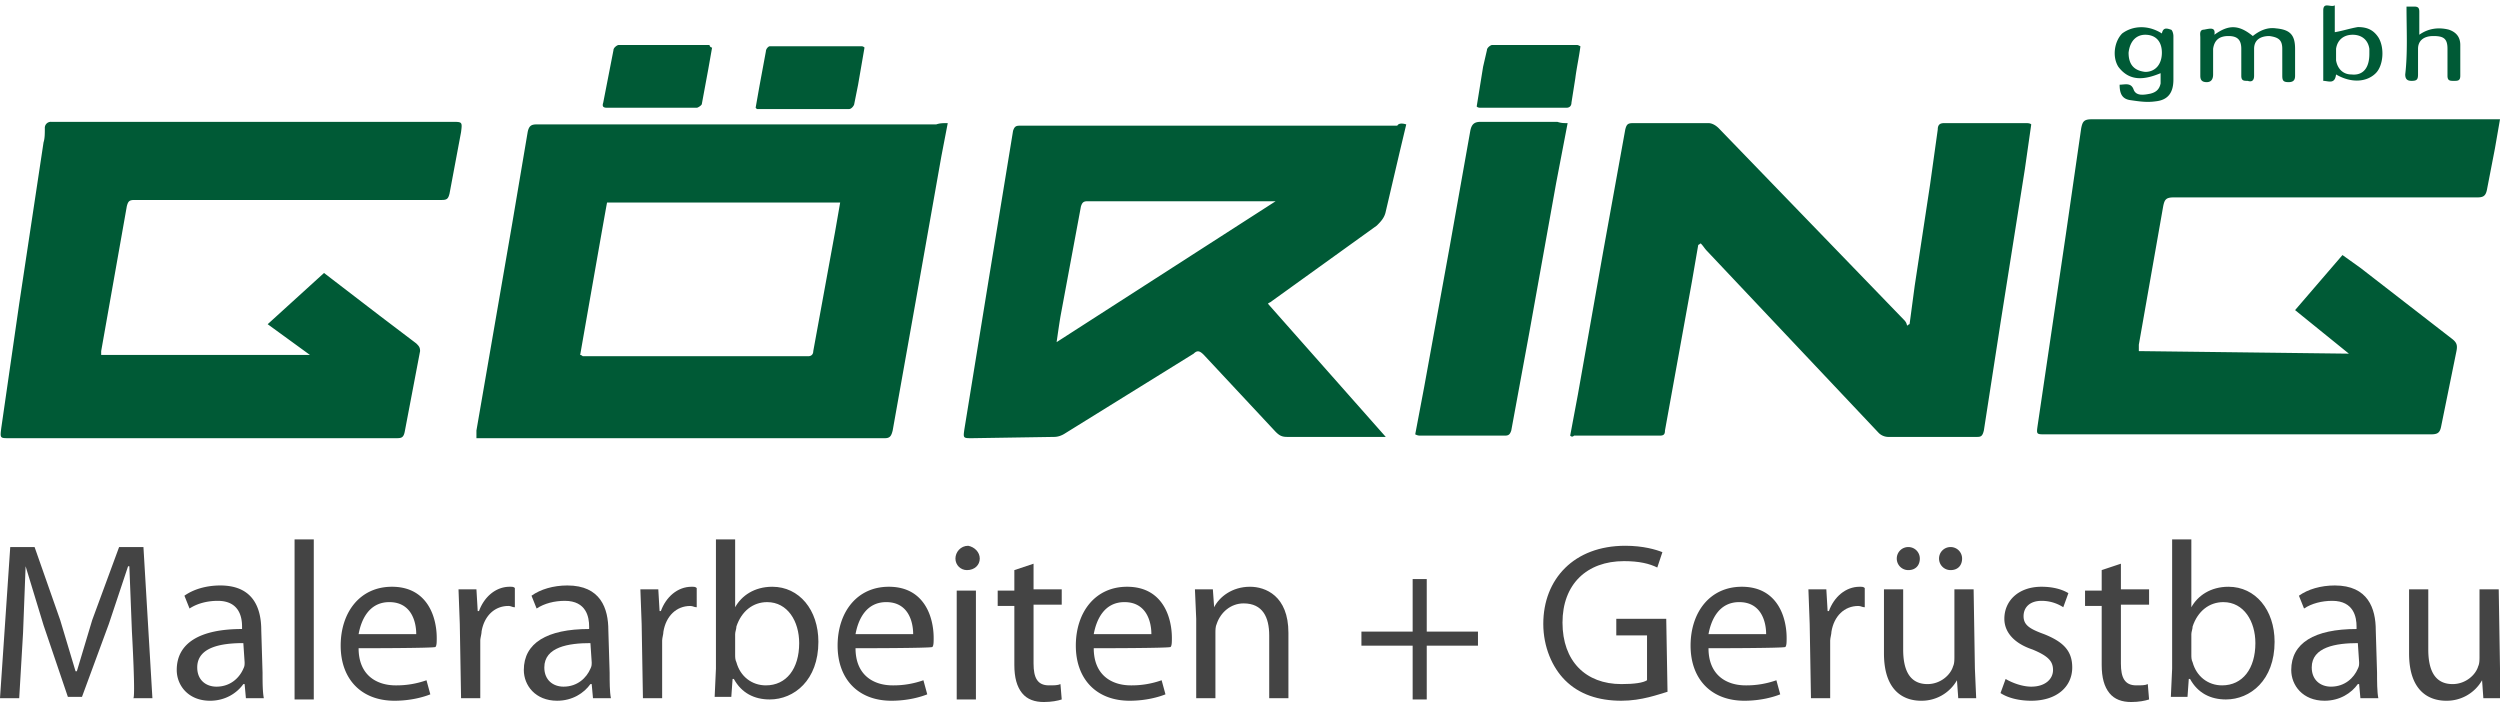
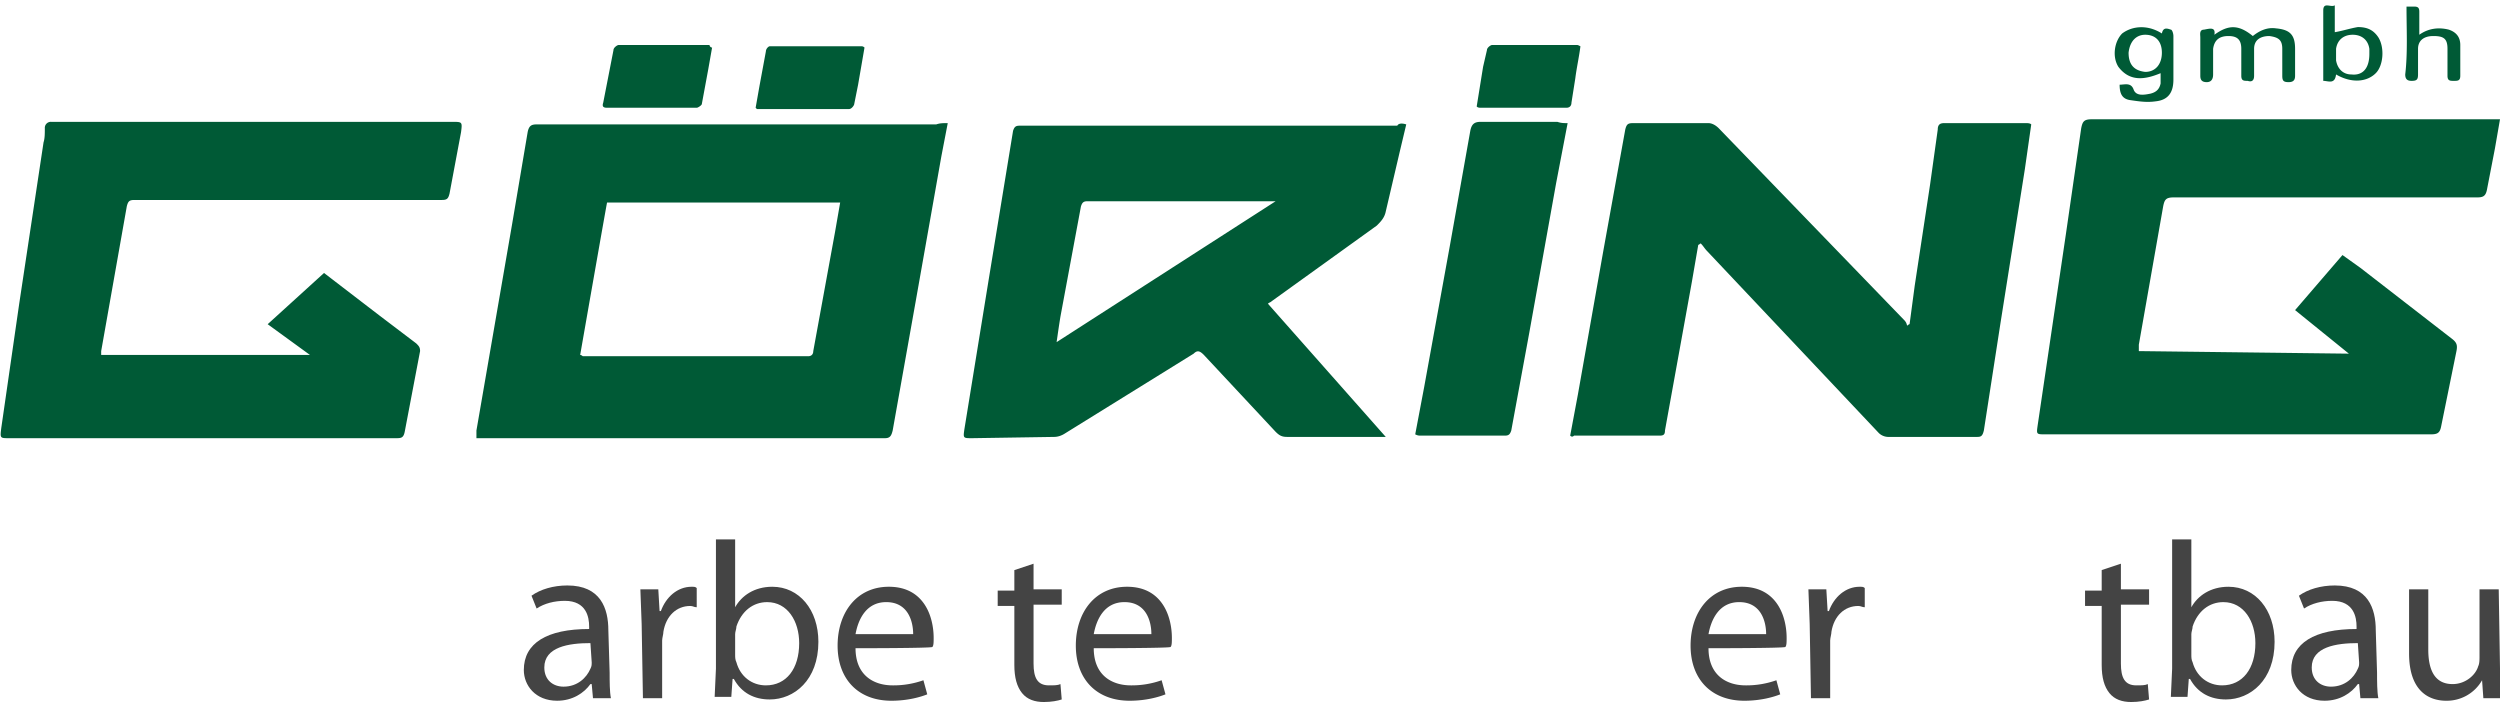
<svg xmlns="http://www.w3.org/2000/svg" xmlns:xlink="http://www.w3.org/1999/xlink" width="205" height="58" viewBox="0 0 195.2 54.4">
  <path d="M74 9.2l-.5 2.6-2 11.3-1.8 10.1c-.1.4-.2.6-.6.6H37.8h-.6v-.6L40 17l1.2-7.1c.1-.5.3-.6.7-.6h15 16.2c.3-.1.5-.1.9-.1h0zM45.3 27.3c.1 0 .2.1.2.1h17.6c.3 0 .4-.2.4-.4l1.7-9.3.4-2.3H47.4c0-.1-2.1 11.9-2.1 11.9zm64.5-18l-.5 2.1-1.1 4.7c-.1.5-.4.8-.7 1.1l-8.2 5.9c-.1.1-.2.1-.3.2l9.2 10.4h-.7-7c-.4 0-.6-.1-.9-.4l-5.6-6c-.3-.3-.5-.4-.8-.1l-10 6.2c-.3.2-.6.3-.9.3l-6.4.1c-.7 0-.7 0-.6-.7l1.9-11.7 1.9-11.6c.1-.3.2-.4.5-.4h.4 29.1c.1-.2.4-.2.7-.1h0zm-27.3 17l17.1-11h-.3-14.4c-.3 0-.4.1-.5.4l-1.6 8.6c-.1.6-.2 1.3-.3 2zm100.9.9l-4.2-3.4 3.7-4.3 1.4 1 7.1 5.5c.4.3.5.5.4 1l-1.2 5.9c-.1.5-.3.6-.8.6h-30.1c-.7 0-.7 0-.6-.7l2.2-14.9 1.2-8.3c.1-.5.2-.7.8-.7h31.2.7l-.4 2.3-.6 3.1c-.1.6-.3.7-.8.7h-23.7c-.6 0-.7.2-.8.7L167 26.5v.5l16.4.2zm-175.5.1h16.3l-3.3-2.4 4.4-4 4.3 3.3 2.9 2.2c.2.2.3.3.3.6l-1.2 6.3c-.1.5-.3.5-.7.5h-20H.7c-.7 0-.7 0-.6-.8l1.4-9.7 1.9-12.6c.1-.3.1-.7.1-1.1a.47.47 0 0 1 .5-.5h.4 30.9c.8 0 .8 0 .7.8l-.9 4.8c-.1.4-.2.5-.6.5H21.4 10.5c-.4 0-.5.1-.6.5L7.9 27v.3h0zm114.7 6.3l.6-3.2 2-11.3 1.7-9.4c.1-.4.2-.5.6-.5h5.9c.3 0 .6.2.8.4l14.5 15a.76.76 0 0 1 .2.4c.1 0 .1-.1.2-.1l.4-3 1.2-7.9.6-4.3c0-.4.2-.5.5-.5h6.4c.1 0 .3 0 .4.1l-.5 3.5-1.9 12-1.3 8.4c-.1.4-.2.5-.5.5h-7a1.08 1.08 0 0 1-.7-.3l-13.4-14.2c-.2-.2-.3-.4-.5-.6-.1 0-.1.1-.2.1l-.5 2.9-2.1 11.6c0 .3-.1.4-.4.4h-6.7c-.1.1-.2.1-.3 0h0zm-.2-24.4l-.9 4.7-2.1 11.7-1.4 7.6c-.1.3-.2.4-.5.4h-6.6c-.1 0-.2 0-.4-.1l.7-3.7 2-11 1.6-9c.1-.5.3-.7.8-.7h6c.3.1.5.1.8.1h0zM55.6 3.3L55.3 5l-.5 2.7c0 .1-.3.3-.4.3h-7c-.3 0-.4-.1-.3-.4l.8-4.1c0-.2.3-.4.4-.4h7.1c0 .1.1.2.2.2zM59 8l.3-1.7.5-2.7c0-.2.2-.4.3-.4h7.2s.1 0 .2.1L67 6.2l-.3 1.5c0 .1-.2.4-.4.4h-7.2c0 0 0 0-.1-.1zm56.3-.1l.5-3.1.3-1.3c0-.2.3-.4.4-.4h6.6c.1 0 .1 0 .3.1-.1.8-.3 1.7-.4 2.5l-.3 1.9c0 .2-.1.4-.4.4h-6.6c-.2 0-.3 0-.4-.1zm57.6-5.6c1.1-.8 1.9-.8 3 .1.5-.4 1.1-.7 1.8-.6 1.1.1 1.5.5 1.5 1.6v2.1c0 .3-.1.5-.5.5s-.5-.1-.5-.5V3.4c0-.7-.3-.9-1-1-.7 0-1.2.3-1.2 1v2.1c0 .4-.2.5-.5.4-.3 0-.5 0-.5-.4V3.4c0-.7-.3-1-1-1s-1.1.3-1.2 1v2c0 .3-.1.6-.5.6s-.5-.2-.5-.5v-3c0-.2-.1-.6.3-.6.5-.1.9-.2.8.4h0zm-4.1-.1c.1-.5.4-.4.7-.3.1 0 .2.3.2.5v3.4c0 1-.4 1.6-1.4 1.7-.7.1-1.3 0-2-.1-.6-.1-.8-.5-.8-1.2.4 0 .9-.2 1.1.4.2.5.8.4 1.3.3.4-.1.7-.3.8-.8v-.8c-1.2.5-2.4.7-3.3-.5-.5-.8-.3-2 .3-2.6.8-.6 2-.7 3.1 0zm-2.6 1.5c0 .9.4 1.4 1.3 1.5.8 0 1.3-.6 1.3-1.5s-.5-1.4-1.3-1.4c-.7 0-1.2.5-1.3 1.4zm15.2 2.2V.4c0-.7.6-.2.9-.4v2.1c.6-.1 1.2-.3 1.8-.4.7 0 1.2.2 1.6.8.5.8.4 2.2-.2 2.8-.7.7-1.9.8-3.1.1-.1.8-.6.5-1 .5zm3.6-2.1v-.4c-.1-.7-.6-1.1-1.3-1.1s-1.2.4-1.3 1.1v.9c.1.6.5 1.1 1.2 1.1.9.1 1.4-.5 1.4-1.6zm2.9-3.7h.6c.3 0 .4.1.4.4v1.8c.7-.5 1.5-.6 2.3-.4.6.2.9.6.9 1.2v2.4c0 .4-.2.4-.5.4s-.5 0-.5-.4V3.4c0-.8-.3-1-1.1-1s-1.2.4-1.2 1v2c0 .4-.1.5-.5.5-.3 0-.5-.1-.5-.5.2-1.7.1-3.5.1-5.3z" fill="#005a36" />
  <g fill="#444">
-     <path d="M10.3 48.9l-.2-5.1H10l-1.5 4.5L6.4 54H5.3l-1.9-5.6L2 43.8h0L1.8 49l-.3 5.1H0l.8-11.8h1.9l2 5.7 1.2 4H6l1.2-4 2.1-5.7h1.9l.7 11.8h-1.5c.2.1-.1-5.2-.1-5.2zm10.2 3.2c0 .7 0 1.5.1 2h-1.4l-.1-1.1H19c-.5.7-1.4 1.3-2.6 1.3-1.7 0-2.6-1.2-2.6-2.4 0-2.1 1.8-3.2 5.1-3.2v-.2c0-.7-.2-2-1.9-2-.8 0-1.6.2-2.2.6l-.4-1c.7-.5 1.7-.8 2.8-.8 2.6 0 3.2 1.8 3.2 3.5l.1 3.3h0zM19 49.8c-1.7 0-3.6.3-3.6 1.9 0 1 .7 1.5 1.5 1.5 1.1 0 1.8-.7 2.1-1.4.1-.2.1-.3.1-.5l-.1-1.5h0zm4-8.1h1.5v12.5H23V41.7zm5 8.5c0 2.1 1.4 2.9 2.9 2.9a6.97 6.97 0 0 0 2.4-.4l.3 1.1c-.5.2-1.5.5-2.8.5-2.6 0-4.2-1.7-4.2-4.3s1.5-4.6 4-4.6c2.8 0 3.5 2.4 3.5 4 0 .3 0 .6-.1.7 0 .1-6 .1-6 .1zm4.5-1.1c0-1-.4-2.5-2.1-2.5-1.6 0-2.2 1.4-2.4 2.5h4.5zm3.4-.8l-.1-2.7h1.4l.1 1.7h.1c.4-1.1 1.3-1.9 2.4-1.9.2 0 .3 0 .4.1V47c-.2 0-.3-.1-.5-.1-1.1 0-1.9.8-2.1 2 0 .2-.1.5-.1.7v4.5H36l-.1-5.8h0z" />
    <use xlink:href="#B" />
    <use xlink:href="#C" />
    <use xlink:href="#D" />
    <use xlink:href="#E" />
-     <path d="M76.5 43.2c0 .5-.4.9-1 .9-.5 0-.9-.4-.9-.9s.4-1 1-1c.5.1.9.5.9 1zm-1.8 11v-8.5h1.5v8.5h-1.5z" />
    <use xlink:href="#F" />
    <use xlink:href="#E" x="18.6" />
-     <path d="M93.4 47.9l-.1-2.3h1.4l.1 1.4h0c.4-.8 1.4-1.6 2.8-1.6 1.2 0 3 .7 3 3.6v5.1h-1.5v-4.9c0-1.4-.5-2.5-2-2.5-1 0-1.8.7-2.1 1.6-.1.2-.1.5-.1.7v5.1h-1.5v-6.2h0zm18-3.1v4.1h4V50h-4v4.2h-1.1V50h-4v-1.1h4v-4.1h1.1 0zm18.8 8.8c-.7.2-2 .7-3.6.7-1.8 0-3.3-.5-4.4-1.6-1-1-1.7-2.6-1.7-4.4 0-3.5 2.4-6.1 6.4-6.1 1.4 0 2.4.3 2.9.5l-.4 1.2c-.6-.3-1.4-.5-2.6-.5-2.9 0-4.8 1.8-4.8 4.8s1.8 4.8 4.6 4.8c1 0 1.7-.1 2-.3v-3.5h-2.4v-1.3h3.9l.1 5.7h0z" />
    <use xlink:href="#E" x="66.6" />
    <use xlink:href="#C" x="91.2" />
-     <path d="M154.2 51.8l.1 2.3h-1.4l-.1-1.4h0a3.17 3.17 0 0 1-2.8 1.6c-1.3 0-2.9-.7-2.9-3.7v-5h1.5v4.7c0 1.6.5 2.7 1.9 2.7 1 0 1.8-.7 2-1.4.1-.2.1-.5.1-.8v-5.2h1.5l.1 6.2h0zm-5.2-7.7c-.5 0-.9-.4-.9-.9s.4-.9.9-.9.9.4.9.9-.3.9-.9.9h0zm3.3 0c-.5 0-.9-.4-.9-.9s.4-.9.9-.9.9.4.9.9-.3.9-.9.9h0zm4.3 8.5c.5.3 1.3.6 2 .6 1.1 0 1.7-.6 1.7-1.3s-.4-1.1-1.6-1.6c-1.5-.5-2.2-1.4-2.2-2.4 0-1.4 1.1-2.5 2.9-2.5.9 0 1.6.2 2.1.5l-.4 1.1a3.11 3.11 0 0 0-1.7-.5c-.9 0-1.4.5-1.4 1.2s.5 1 1.6 1.4c1.5.6 2.2 1.3 2.2 2.6 0 1.5-1.2 2.6-3.2 2.6-.9 0-1.8-.2-2.4-.6l.4-1.1h0z" />
    <use xlink:href="#F" x="84.9" />
    <use xlink:href="#D" x="113.7" />
    <use xlink:href="#B" x="138" />
    <path d="M195.2 51.8l.1 2.3h-1.4l-.1-1.4h0a3.17 3.17 0 0 1-2.8 1.6c-1.3 0-2.9-.7-2.9-3.7v-5h1.5v4.7c0 1.6.5 2.7 1.9 2.7 1 0 1.8-.7 2-1.4.1-.2.1-.5.1-.8v-5.2h1.5l.1 6.2h0z" />
  </g>
  <defs>
    <path id="B" d="M47.6 52.1c0 .7 0 1.5.1 2h-1.4l-.1-1.1h-.1c-.5.7-1.4 1.3-2.6 1.3-1.7 0-2.6-1.2-2.6-2.4 0-2.1 1.8-3.2 5.1-3.2v-.2c0-.7-.2-2-1.9-2-.8 0-1.6.2-2.2.6l-.4-1c.7-.5 1.7-.8 2.8-.8 2.6 0 3.2 1.8 3.2 3.5l.1 3.3h0zm-1.5-2.3c-1.7 0-3.6.3-3.6 1.9 0 1 .7 1.5 1.5 1.5 1.1 0 1.8-.7 2.1-1.4.1-.2.1-.3.1-.5l-.1-1.5h0z" />
    <path id="C" d="M50.1 48.3l-.1-2.7h1.4l.1 1.7h.1c.4-1.1 1.3-1.9 2.4-1.9.2 0 .3 0 .4.1V47c-.2 0-.3-.1-.5-.1-1.1 0-1.9.8-2.1 2 0 .2-.1.5-.1.7v4.5h-1.5l-.1-5.8h0z" />
    <path id="D" d="M55.9 41.7h1.5V47h0c.5-.9 1.5-1.6 2.9-1.6 2.1 0 3.6 1.8 3.6 4.3 0 3-1.9 4.5-3.8 4.5-1.2 0-2.2-.5-2.8-1.6h-.1l-.1 1.4h-1.3l.1-2.2c0 .1 0-10.1 0-10.1zm1.5 9c0 .2 0 .4.1.6.3 1.1 1.2 1.8 2.3 1.8 1.6 0 2.6-1.3 2.6-3.3 0-1.7-.9-3.2-2.5-3.2-1.1 0-2 .7-2.4 1.9 0 .2-.1.4-.1.6v1.6h0z" />
    <path id="E" d="M66.8 50.2c0 2.1 1.4 2.9 2.9 2.9a6.97 6.97 0 0 0 2.4-.4l.3 1.1c-.5.2-1.5.5-2.8.5-2.6 0-4.2-1.7-4.2-4.3s1.5-4.6 4-4.6c2.8 0 3.5 2.4 3.5 4 0 .3 0 .6-.1.7 0 .1-6 .1-6 .1zm4.5-1.1c0-1-.4-2.5-2.1-2.5-1.6 0-2.2 1.4-2.4 2.5h4.5z" />
    <path id="F" d="M80.7 43.6v2h2.2v1.2h-2.2v4.6c0 1.1.3 1.7 1.2 1.7.4 0 .7 0 .9-.1l.1 1.2c-.3.1-.8.2-1.4.2-.7 0-1.3-.2-1.7-.7s-.6-1.2-.6-2.2v-4.6h-1.3v-1.2h1.3v-1.6l1.5-.5h0z" />
  </defs>
</svg>